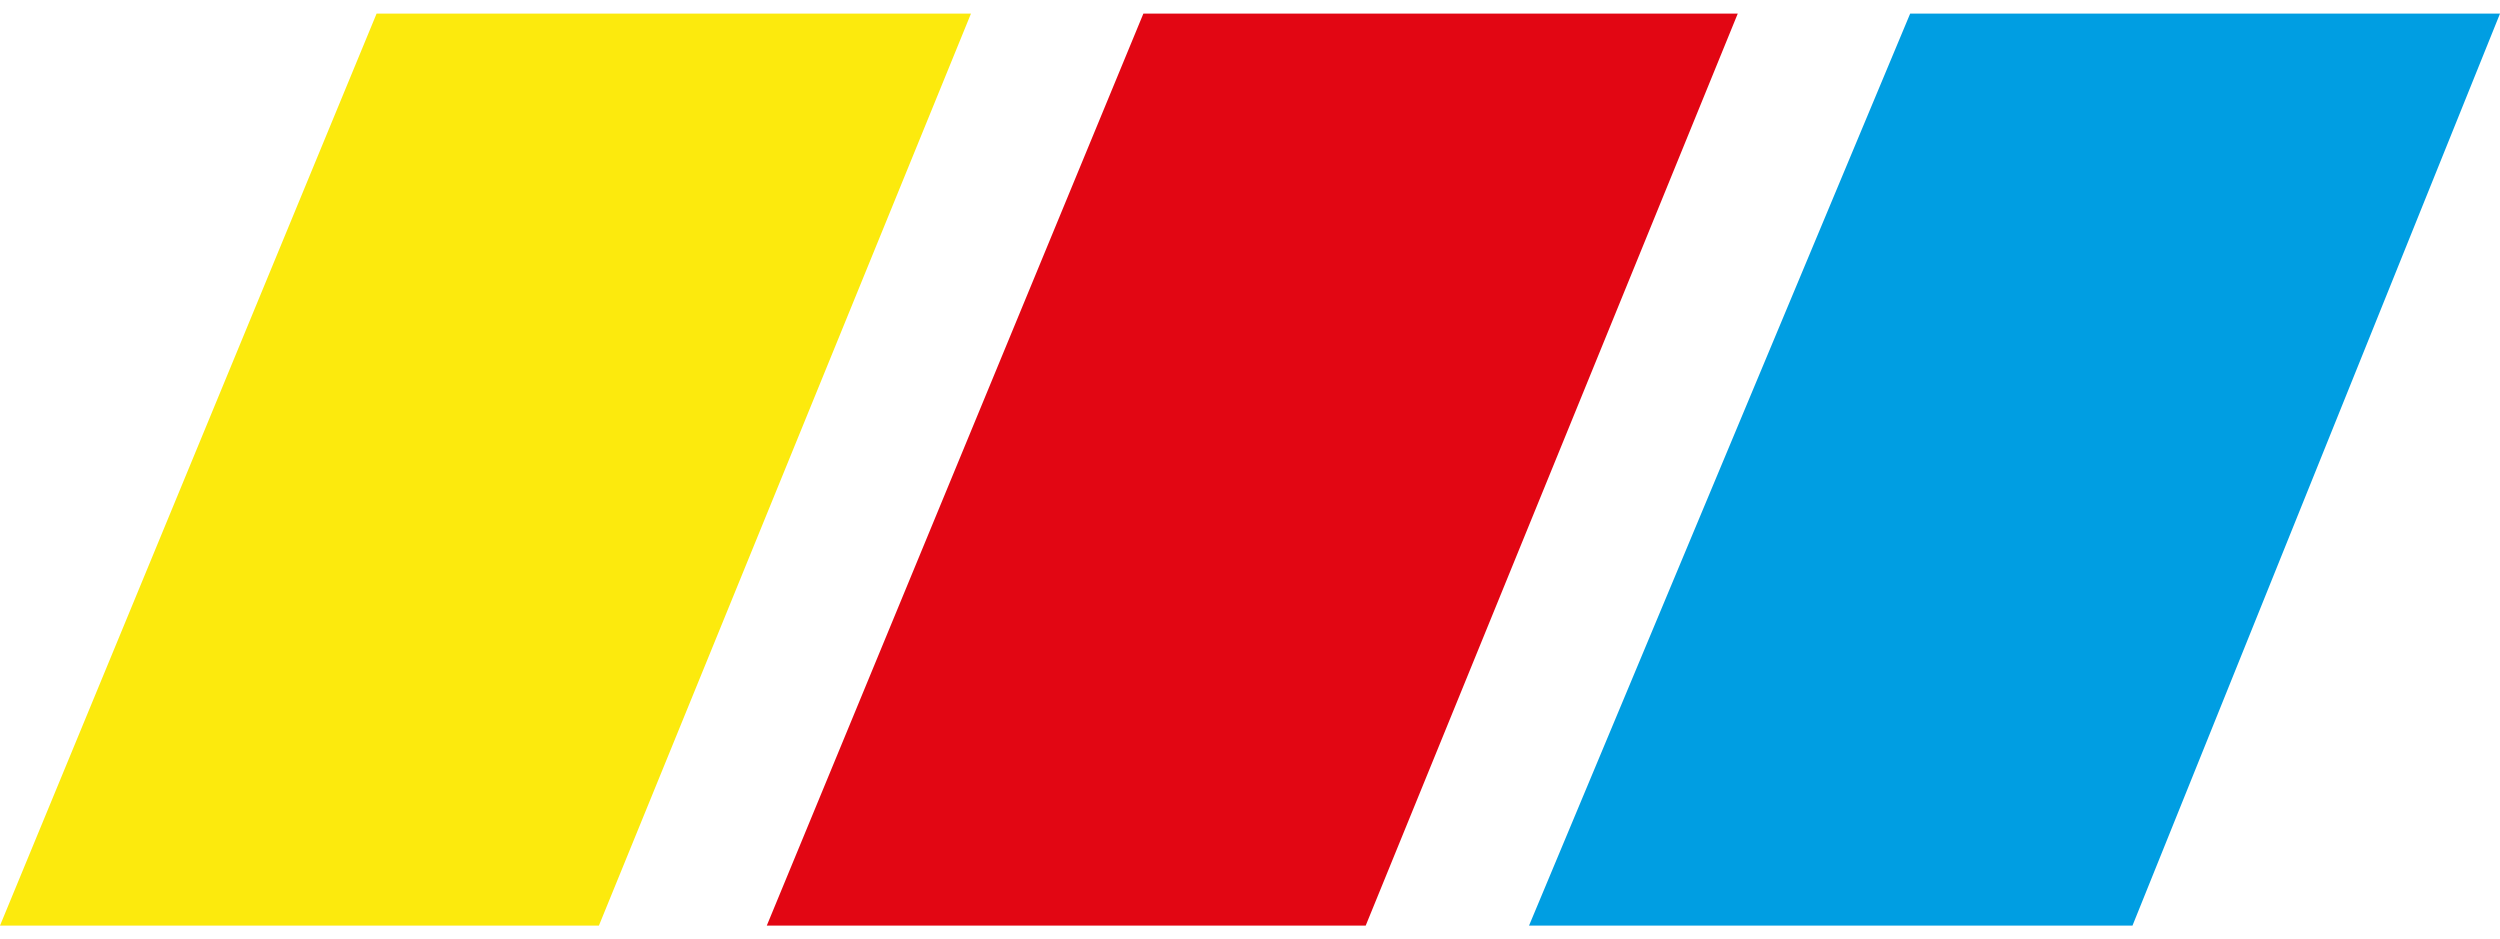
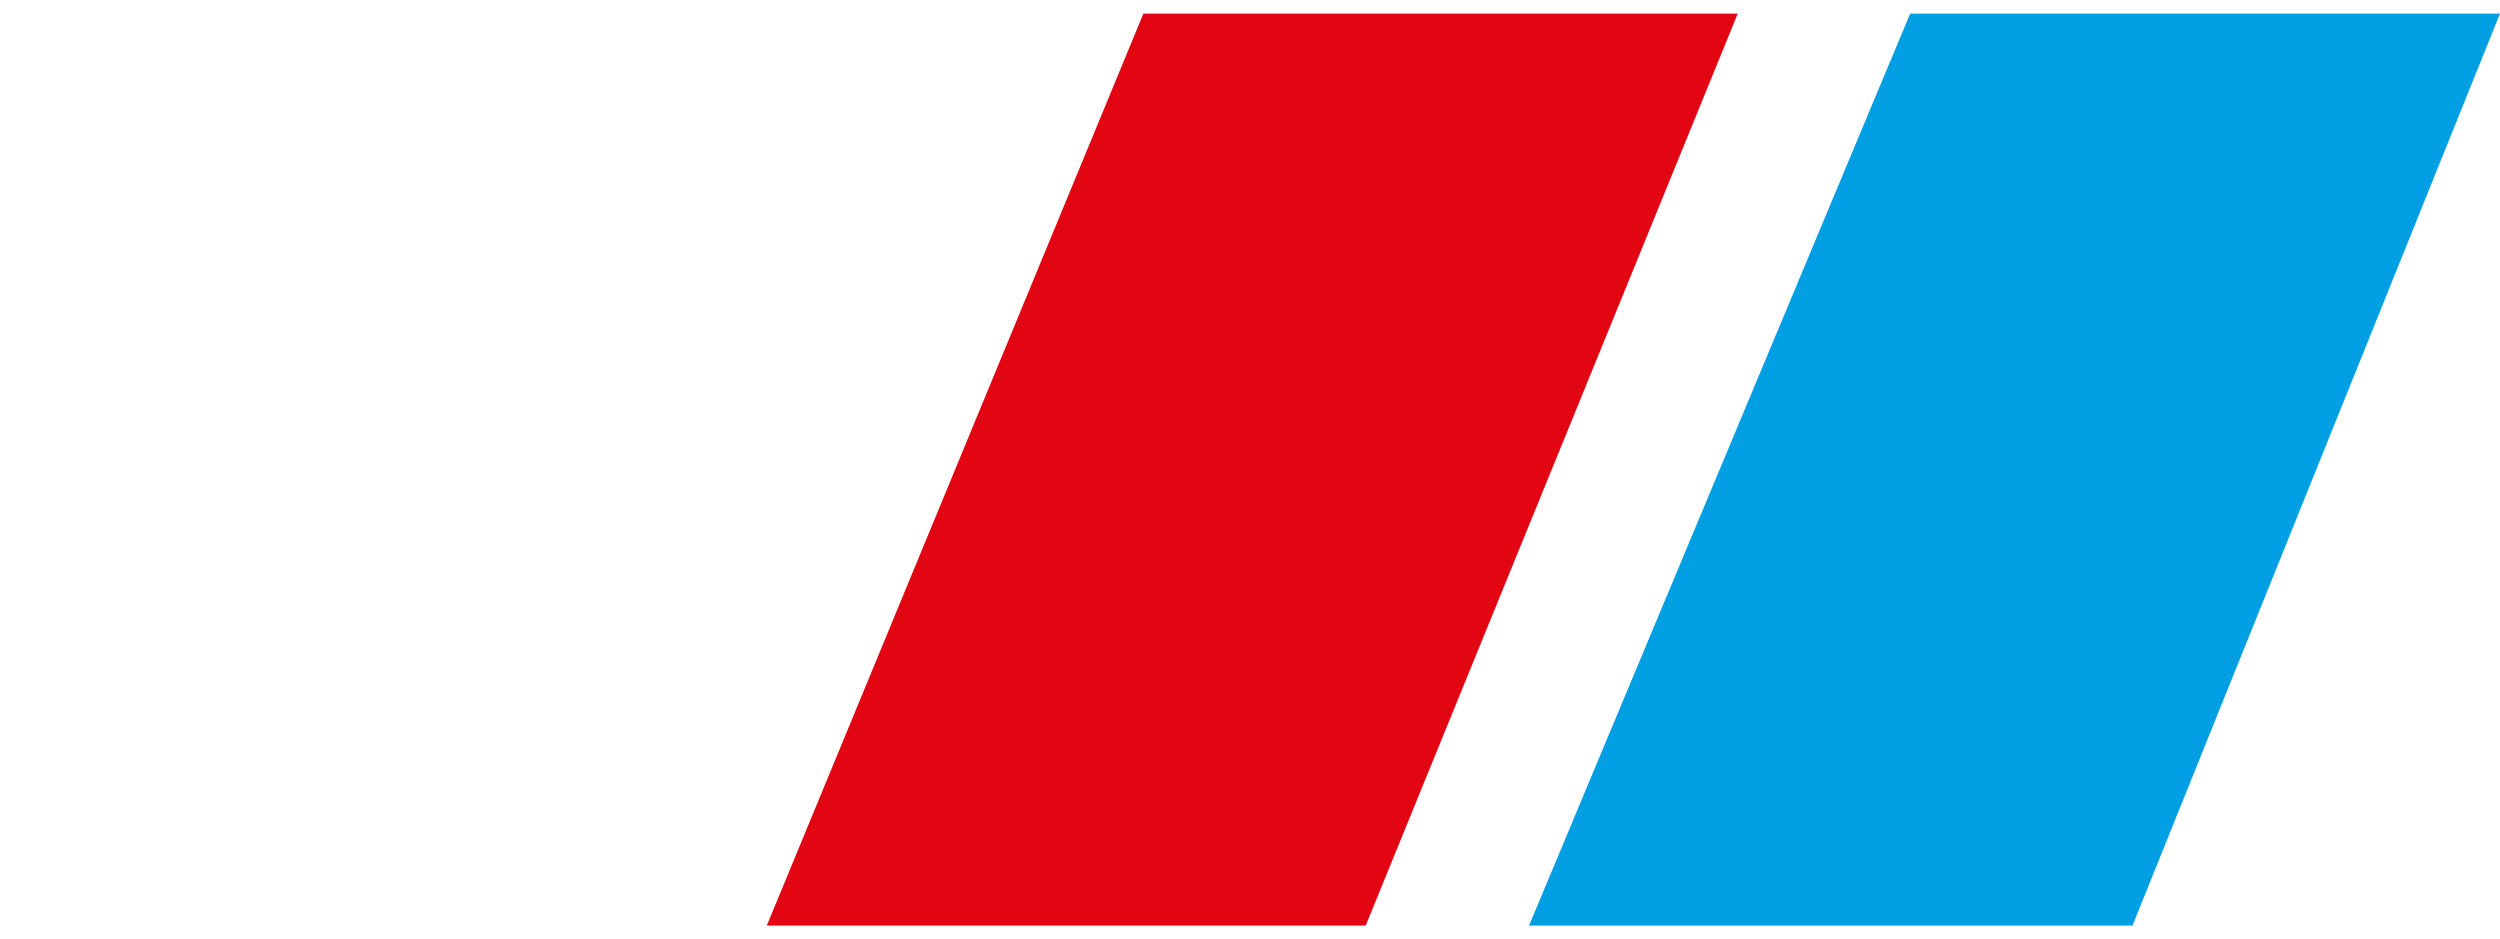
<svg xmlns="http://www.w3.org/2000/svg" id="Ebene_1" version="1.1" viewBox="0 0 55.1 20.7">
  <defs>
    <style>
      .st0 {
        fill: #fcea0d;
      }

      .st1 {
        fill: #e20613;
      }

      .st2 {
        fill: #009ee2;
      }
    </style>
  </defs>
-   <polygon class="st0" points="13.2 20.4 21.4 .3 8.3 .3 0 20.4 13.2 20.4" />
  <polygon class="st2" points="47 20.4 55.1 .3 42.1 .3 33.7 20.4 47 20.4" />
  <polygon class="st1" points="30.1 20.4 38.3 .3 25.2 .3 16.9 20.4 30.1 20.4" />
</svg>